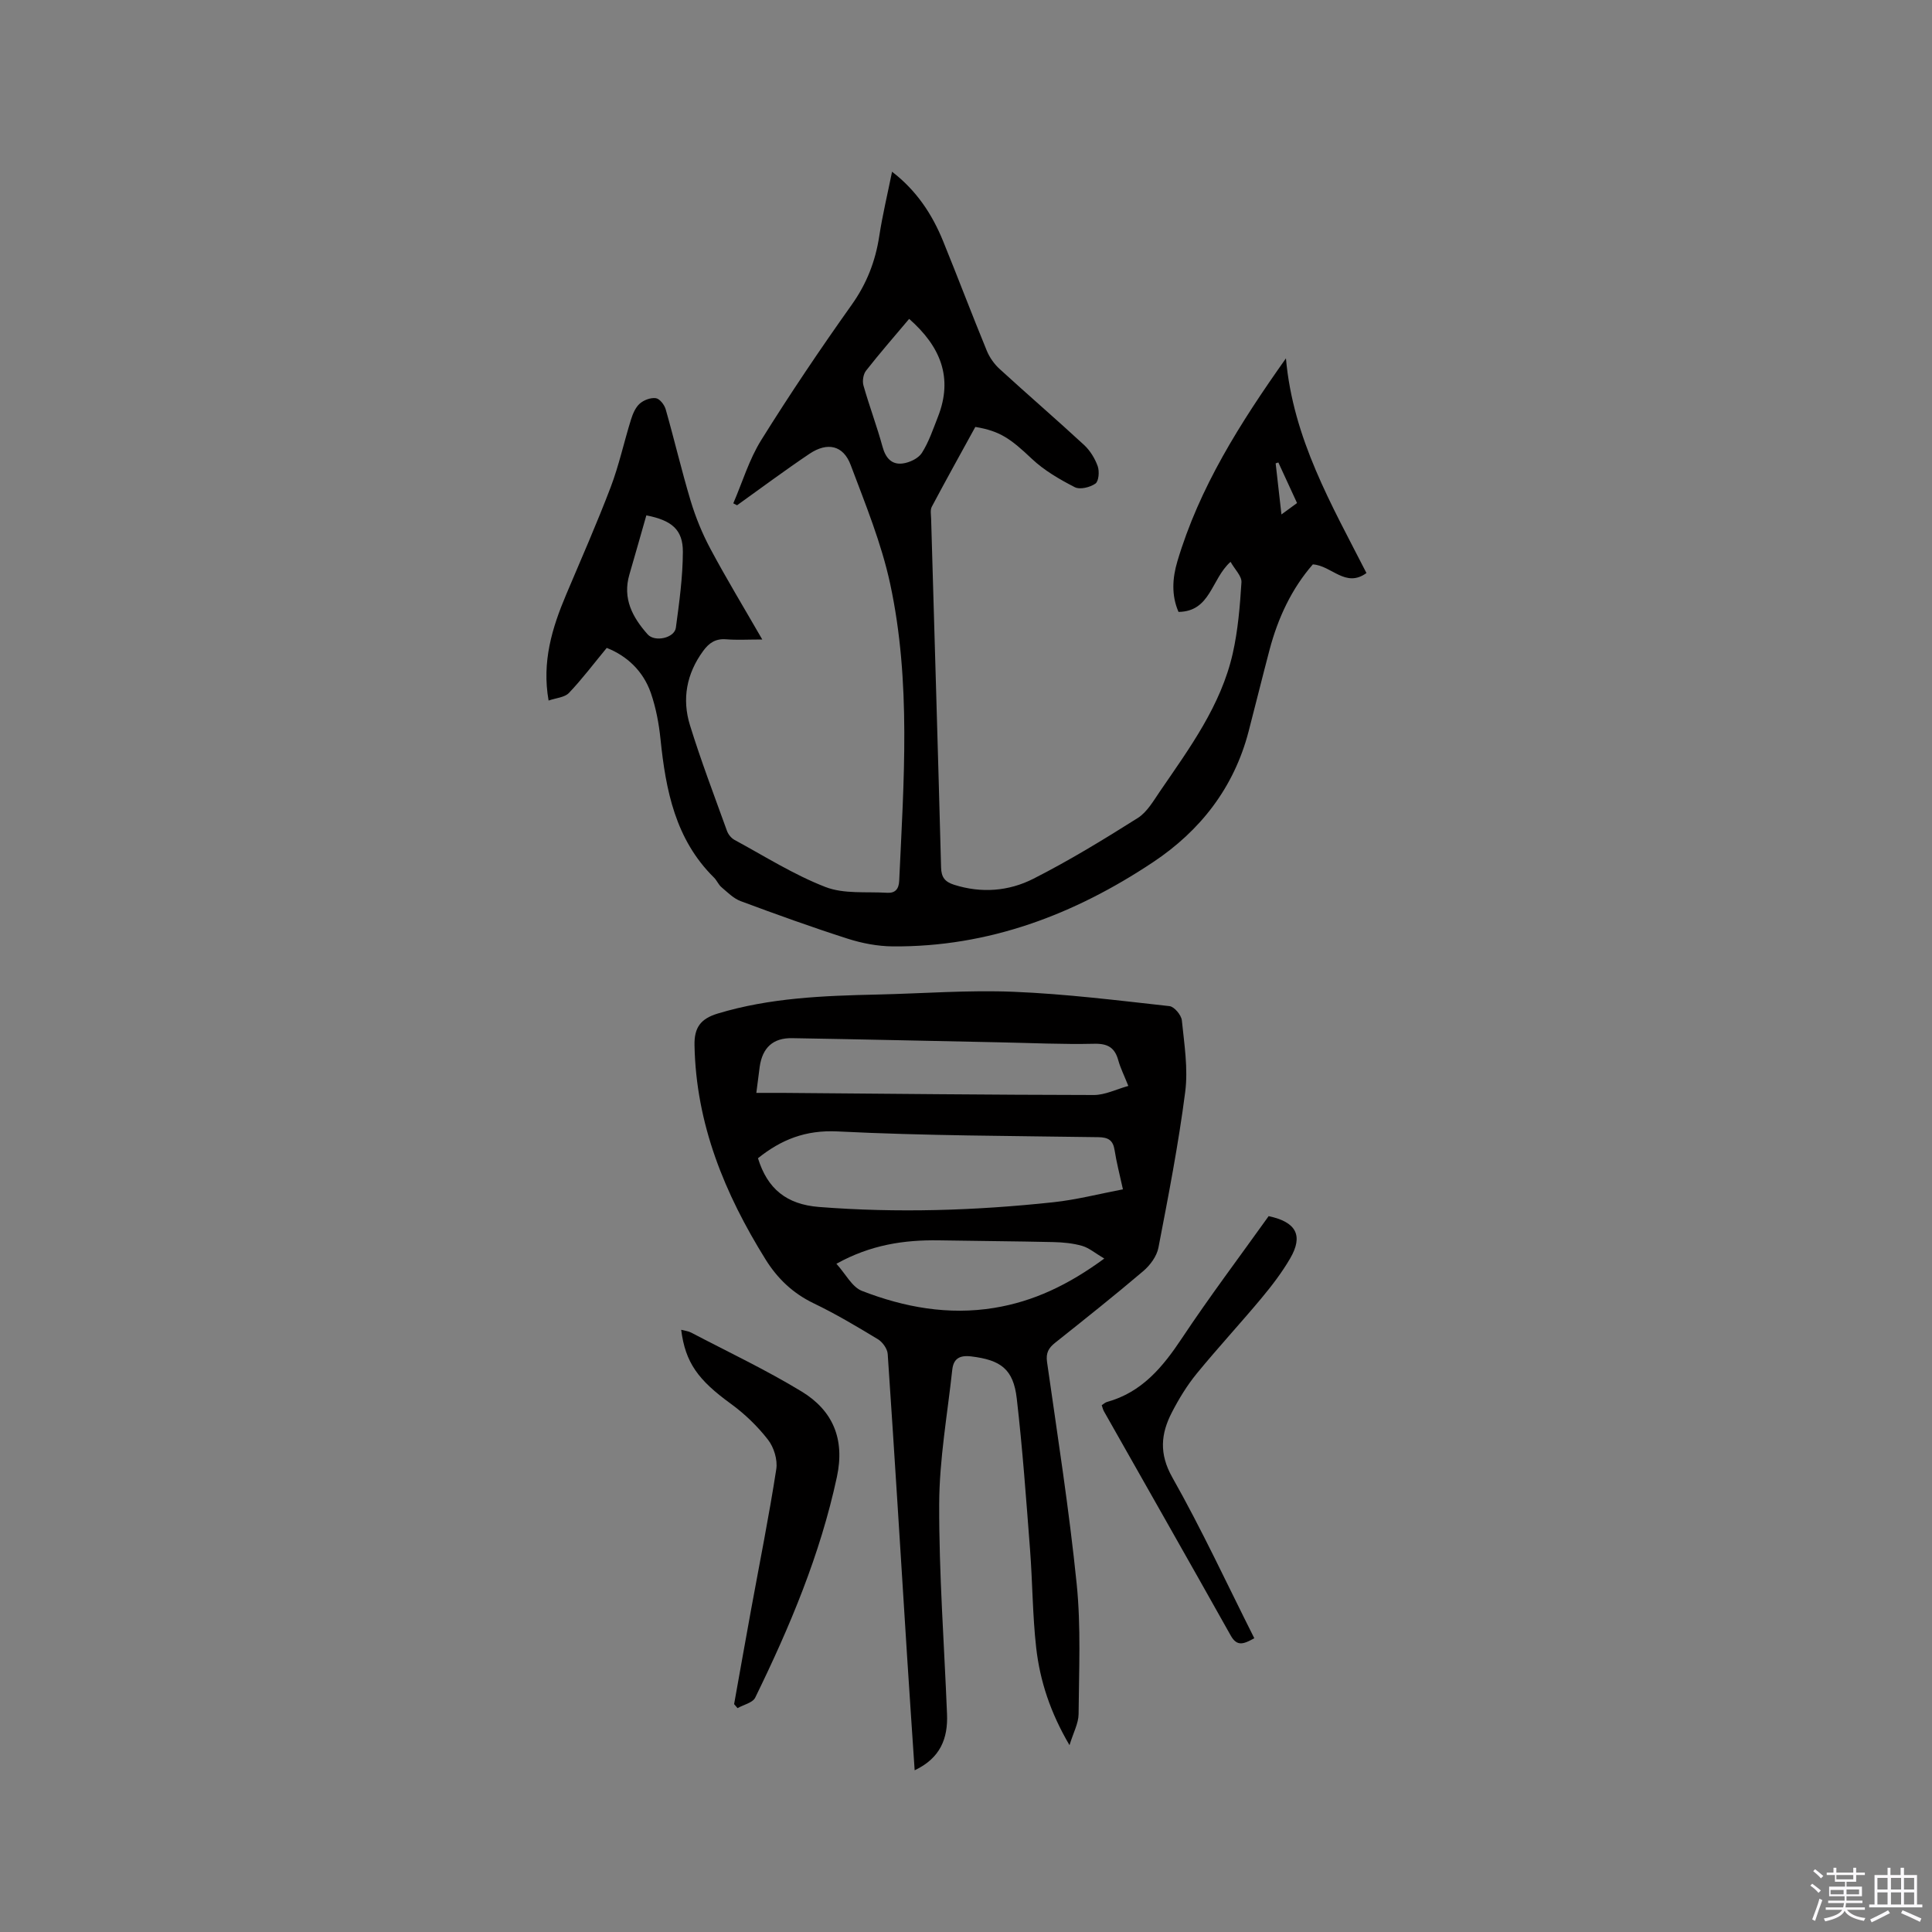
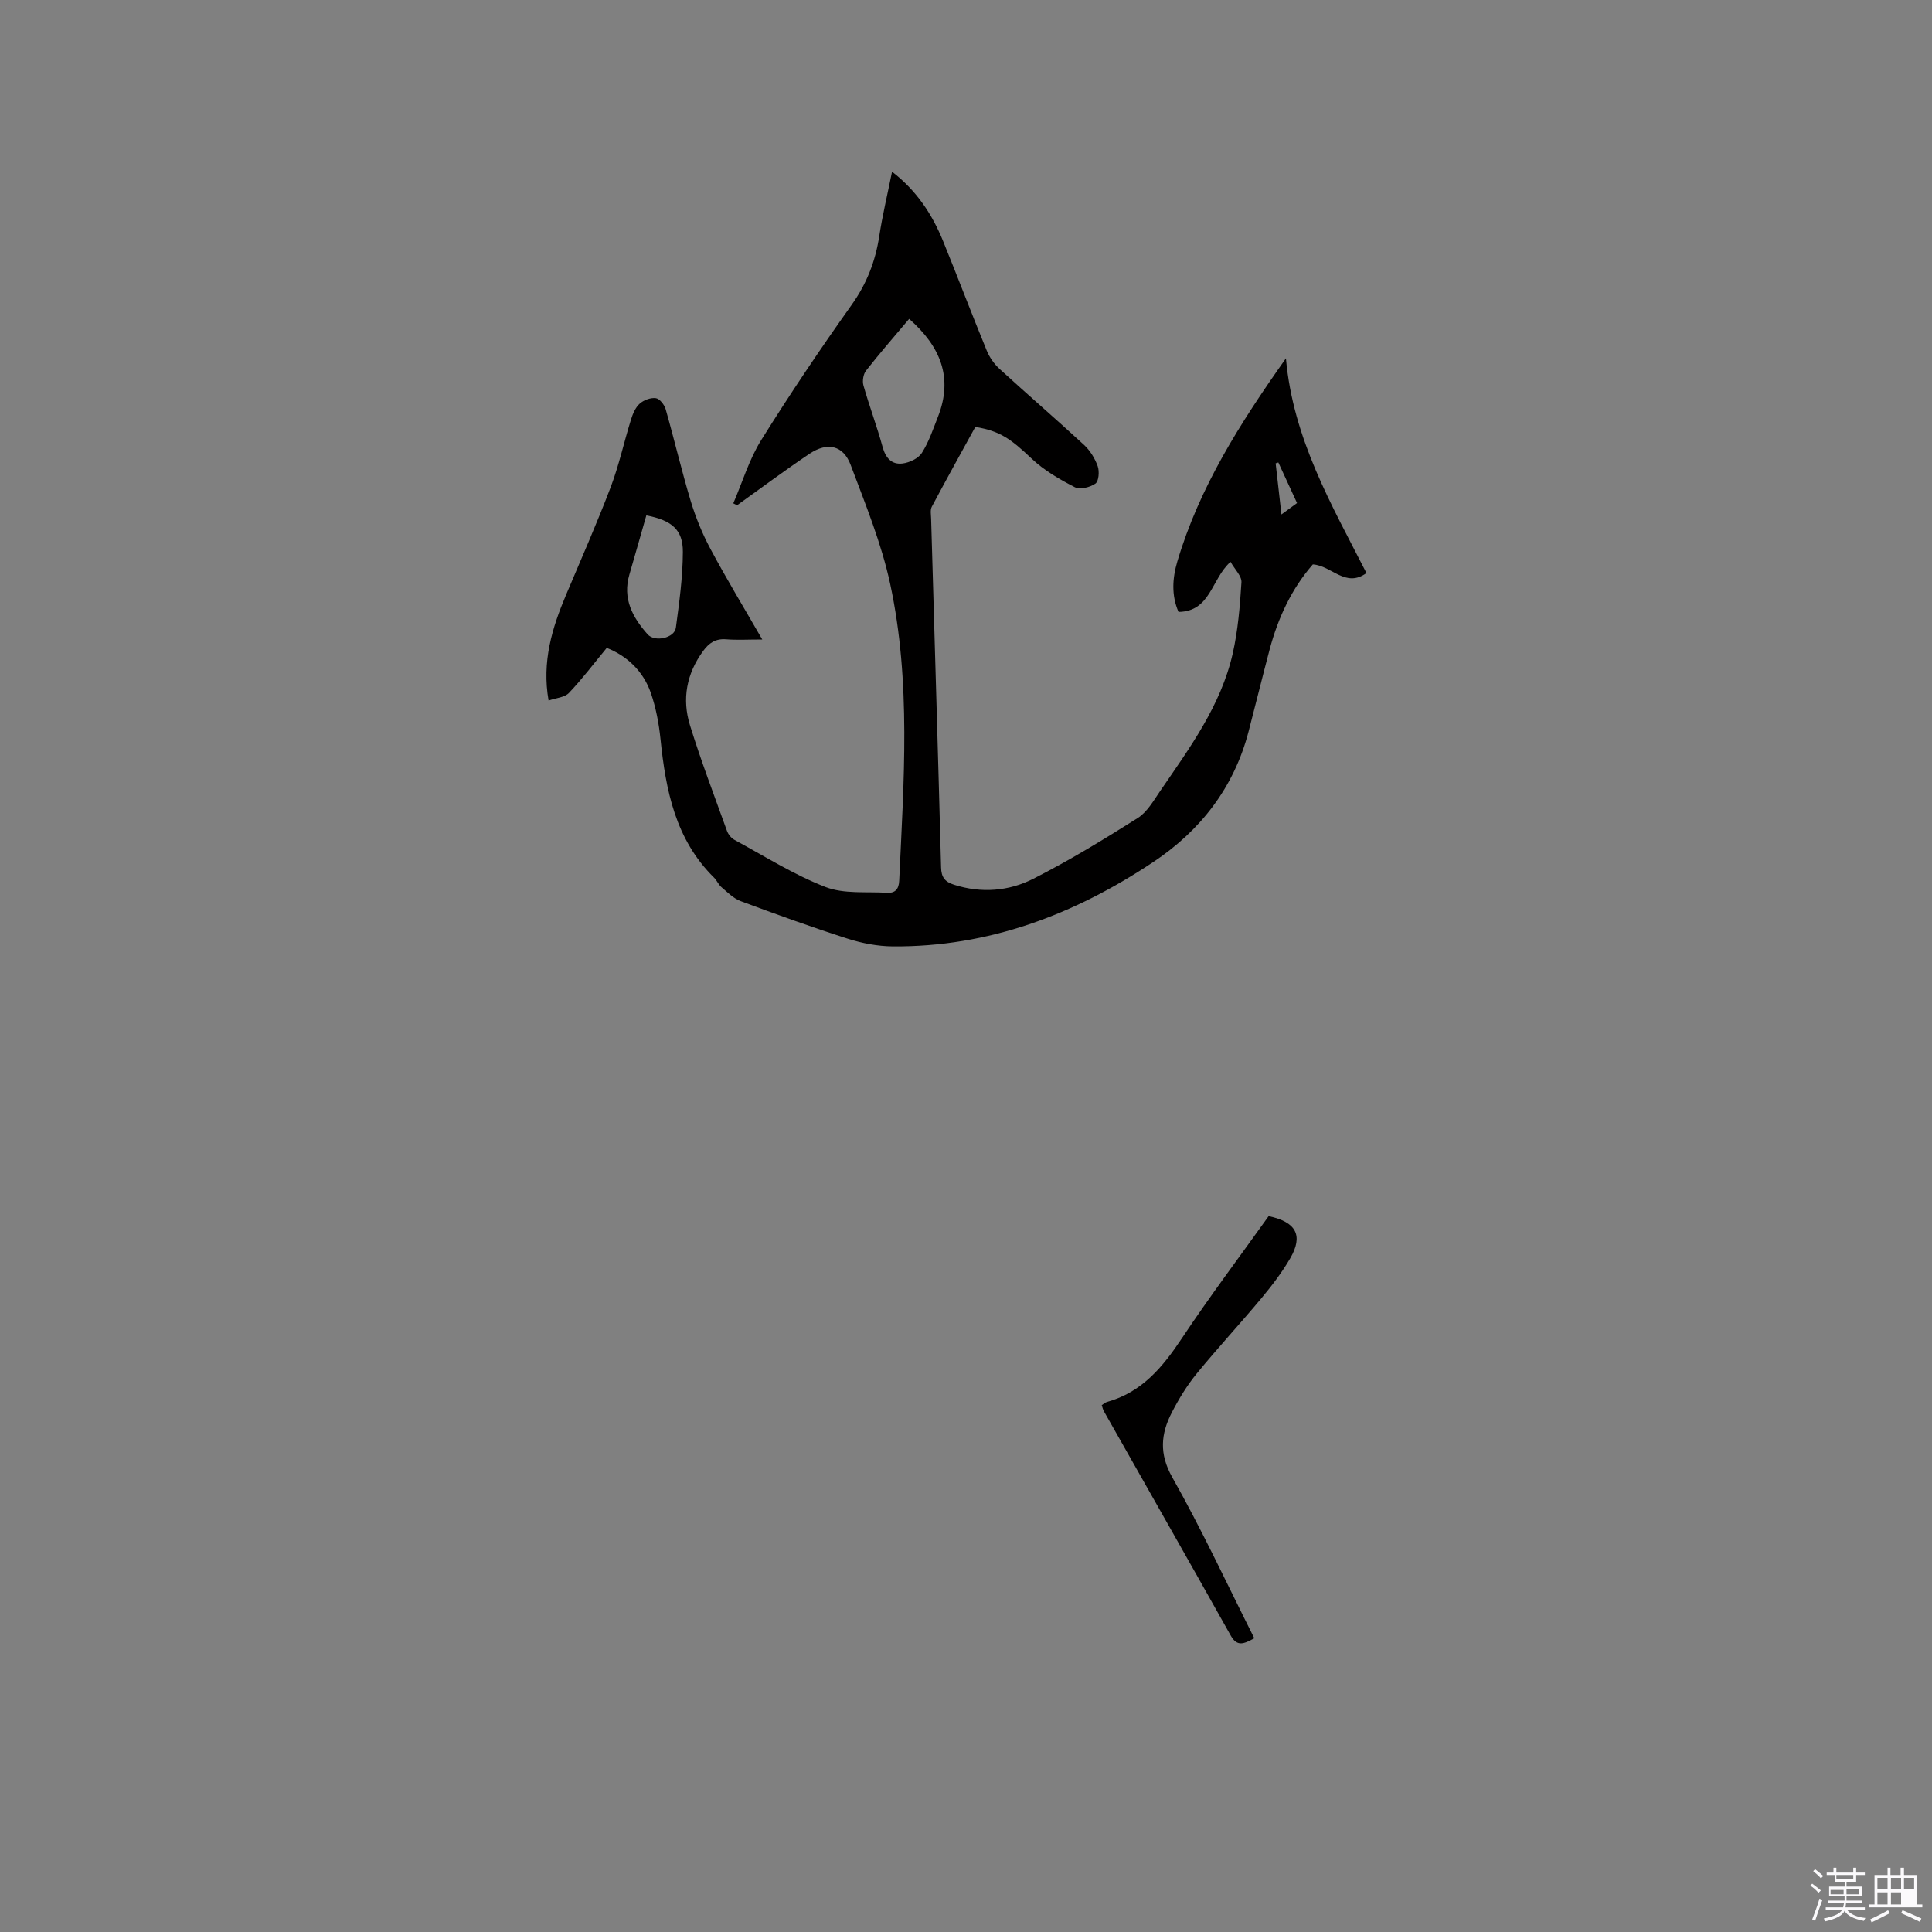
<svg xmlns="http://www.w3.org/2000/svg" enable-background="new 0 0 400 400" viewBox="0 0 400 400">
  <rect x="0" y="0" width="400" height="400" fill="#808080" stroke="none" />
  <path d="m374.8 390.4.4-.4c.7.5 1.3 1 1.8 1.4l-.5.5c-.5-.6-1.1-1.1-1.7-1.5zm1 7.3-.6-.3c.5-1.4 1.1-2.8 1.5-4.3.2.1.4.2.6.3-.5 1.3-1 2.8-1.5 4.3zm-.4-10.3.4-.4c.4.3 1 .8 1.7 1.4l-.5.5c-.4-.5-1-1-1.6-1.5zm2.5.3h1.7v-1h.6v1h3.5v-1h.6v1h1.8v.5h-1.8v1.4h-2v1h3.2v2h-3.2v.9h3.3v.5h-3.4c0 .3-.1.6-.1.9h4v.5h-3.7c.7.9 1.9 1.5 3.8 1.7-.1.2-.2.4-.3.6-2.1-.4-3.5-1.1-4-2.1-.4 1-1.8 1.7-4 2.2-.1-.2-.2-.4-.3-.6 2.1-.4 3.4-1 3.8-1.8h-3.4v-.5h3.6c.1-.3.1-.6.2-.9h-3.3v-.5h3.4c0-.3 0-.6 0-.9h-3.2v-2h3.3v-1h-2.1v-1.4h-1.7v-.5zm1.1 3.5v1h2.7c0-.3 0-.4 0-.4 0-.1 0-.2 0-.2 0-.1 0-.2 0-.3h-2.7zm1.2-3v.9h3.5v-.9zm4.7 3h-2.6v.6.4h2.6z" fill="#fbfafc" />
-   <path d="m393.6 386.7h.6v1.5h2.7v6.1h1.1v.6h-11v-.6h1.1v-6.1h2.7v-1.5h.6v1.5h2.1v-1.5zm-2.7 8.8.4.6c-1.2.6-2.5 1.3-3.8 1.9-.1-.2-.2-.4-.3-.6 1.2-.6 2.5-1.2 3.7-1.9zm-2.2-6.7v2.4h2.1v-2.4zm0 3v2.5h2.1v-2.5zm2.8-3v2.4h2.1v-2.4zm0 3v2.5h2.1v-2.5zm6 6.1c-1.4-.7-2.7-1.3-3.9-1.8l.3-.6c1.5.6 2.7 1.2 3.9 1.7zm-1.2-9.1h-2.1v2.4h2.1zm-2.1 3v2.5h2.1v-2.5z" fill="#fbfafc" />
+   <path d="m393.6 386.7h.6v1.5h2.7v6.1h1.1v.6h-11v-.6h1.1v-6.1h2.7v-1.5h.6v1.5h2.1v-1.5zm-2.7 8.8.4.6c-1.2.6-2.5 1.3-3.8 1.9-.1-.2-.2-.4-.3-.6 1.2-.6 2.5-1.2 3.7-1.9zm-2.2-6.7v2.4h2.1v-2.4zm0 3v2.5h2.1v-2.5zm2.8-3v2.4h2.1v-2.4zm0 3v2.5h2.1v-2.5zm6 6.1c-1.4-.7-2.7-1.3-3.9-1.8l.3-.6c1.5.6 2.7 1.2 3.9 1.7zm-1.2-9.1h-2.1v2.4h2.1zm-2.1 3v2.5v-2.5z" fill="#fbfafc" />
  <g fill="#010000">
    <path d="m125.62 134.14c-2.71 3.28-5.1 6.46-7.83 9.33-.89.93-2.65 1.03-4.21 1.57-1.42-8.03.72-15.03 3.63-21.92 3.13-7.4 6.37-14.76 9.23-22.27 1.72-4.53 2.75-9.33 4.2-13.98.37-1.19.92-2.51 1.81-3.3.83-.74 2.27-1.28 3.34-1.13.79.11 1.77 1.37 2.03 2.29 1.8 6.31 3.29 12.71 5.18 18.99 1.03 3.4 2.4 6.76 4.08 9.9 3.28 6.14 6.89 12.1 10.74 18.78-2.92 0-5.21.14-7.48-.04-2.18-.17-3.53.73-4.76 2.42-3.45 4.71-4.41 9.95-2.73 15.37 2.28 7.38 5.04 14.6 7.66 21.87.26.73.89 1.51 1.56 1.87 6.22 3.37 12.27 7.21 18.82 9.75 3.84 1.49 8.48.94 12.77 1.2 1.61.1 2.43-.69 2.51-2.48.94-20.55 2.5-41.17-1.87-61.48-1.81-8.41-5.14-16.53-8.18-24.62-1.52-4.06-4.81-4.8-8.52-2.31-5.09 3.42-10.01 7.09-15 10.66-.26-.13-.52-.27-.78-.4 1.89-4.38 3.28-9.08 5.78-13.09 5.94-9.53 12.22-18.85 18.73-28.01 3.11-4.37 4.91-9 5.71-14.22.67-4.37 1.71-8.68 2.65-13.34 5.09 3.92 8.3 8.81 10.56 14.35 3.07 7.54 5.95 15.16 9.05 22.7.58 1.42 1.56 2.8 2.7 3.83 5.77 5.28 11.7 10.39 17.44 15.69 1.25 1.16 2.26 2.8 2.83 4.41.38 1.07.22 3.1-.47 3.59-1.11.78-3.21 1.3-4.29.74-3.15-1.62-6.33-3.46-8.88-5.87-4.38-4.14-6.57-5.75-11.7-6.6-2.97 5.41-6.04 10.93-9.01 16.52-.36.67-.16 1.67-.14 2.51.69 24.05 1.42 48.11 2.06 72.17.05 2.05.79 2.98 2.69 3.59 5.67 1.8 11.33 1.34 16.41-1.24 7.43-3.77 14.57-8.13 21.62-12.58 1.94-1.23 3.26-3.57 4.63-5.57 6.1-8.91 12.58-17.69 15.03-28.47 1.09-4.82 1.5-9.82 1.81-14.76.08-1.29-1.38-2.67-2.26-4.24-4.03 3.61-4.1 10.27-10.77 10.37-1.5-3.43-1.27-6.99-.24-10.46 4.55-15.31 12.95-28.58 22.48-42.04 1.47 16.66 9.45 30.31 16.67 44.45-4.33 3.16-7.19-1.54-11.1-1.79-4.37 5-7.21 11.06-8.96 17.67-1.49 5.63-2.87 11.28-4.34 16.91-3.03 11.64-9.98 20.56-19.82 27.1-16.28 10.83-34.02 17.57-53.88 17.41-3.11-.03-6.32-.64-9.29-1.59-7.46-2.39-14.83-5.05-22.17-7.78-1.48-.55-2.72-1.82-3.97-2.88-.63-.53-.96-1.41-1.56-2-8-7.9-9.98-18.07-11.07-28.66-.33-3.24-.95-6.52-2.01-9.59-1.6-4.56-4.98-7.67-9.12-9.3zm62.61-68.12c-3.13 3.72-6.13 7.15-8.93 10.73-.57.73-.79 2.14-.53 3.06 1.21 4.27 2.79 8.44 3.96 12.72.63 2.3 1.89 3.71 4.14 3.43 1.43-.18 3.26-1.04 3.99-2.18 1.45-2.28 2.33-4.94 3.33-7.48 3.2-8.13.51-14.59-5.96-20.28zm-54.41 40.68c-1.2 4.18-2.33 8.22-3.51 12.25-1.46 4.97.65 8.87 3.78 12.39 1.48 1.66 5.55.76 5.84-1.37.7-5.21 1.43-10.46 1.45-15.7.02-4.59-2.27-6.54-7.56-7.57zm130.85-10.95c-.19.06-.37.12-.56.18.38 3.35.76 6.7 1.2 10.58 1.38-1.01 2.27-1.66 3.23-2.36-1.36-2.96-2.61-5.68-3.87-8.4z" />
-     <path d="m189.37 366.52c-.55-8.26-1.08-15.96-1.57-23.66-1.32-20.84-2.59-41.69-4.01-62.53-.07-1.09-1.08-2.49-2.05-3.07-4.35-2.63-8.73-5.24-13.31-7.44-4.29-2.07-7.48-5.13-9.93-9.07-8.46-13.6-14.4-28.01-14.71-44.35-.07-3.67 1.27-5.48 4.79-6.55 10.8-3.27 21.89-3.69 33.02-3.94 9.43-.21 18.88-.96 28.28-.57 10.78.44 21.52 1.78 32.26 2.97.98.11 2.44 1.85 2.55 2.95.5 4.93 1.32 10 .69 14.84-1.39 10.8-3.48 21.52-5.54 32.22-.34 1.76-1.7 3.62-3.12 4.83-5.97 5.08-12.12 9.96-18.26 14.85-1.36 1.08-1.95 2.1-1.68 4 2.18 15.31 4.58 30.6 6.14 45.98.9 8.9.46 17.94.39 26.92-.02 1.9-1.08 3.8-1.88 6.42-3.96-6.73-6.12-13.3-6.9-20.19-.76-6.72-.75-13.53-1.27-20.29-.8-10.44-1.55-20.89-2.75-31.29-.7-6.11-3.33-7.98-9.43-8.72-2.49-.3-3.69.53-3.93 2.81-1 9.24-2.67 18.49-2.7 27.75-.05 14.49 1.04 28.98 1.62 43.48.21 5.01-1.34 9.11-6.7 11.65zm-32.44-126.72c1.96 6.35 5.92 9.56 12.64 10.09 16.23 1.27 32.39.75 48.52-.98 4.77-.51 9.47-1.73 14.4-2.67-.69-3.16-1.34-5.61-1.72-8.09-.32-2.06-1.28-2.68-3.36-2.71-18-.27-36.02-.29-53.99-1.19-6.63-.33-11.68 1.69-16.49 5.55zm-.34-13.53c2.03 0 3.71-.01 5.4 0 21.49.17 42.99.41 64.48.44 2.32 0 4.65-1.19 7.14-1.88-.93-2.32-1.65-3.75-2.07-5.27-.72-2.65-2.17-3.53-5.01-3.46-6.55.15-13.12-.17-19.68-.3-14.29-.29-28.57-.62-42.86-.86-3.95-.07-6.13 1.98-6.7 5.9-.23 1.68-.43 3.36-.7 5.43zm16.58 35.38c1.92 2.12 3.24 4.83 5.3 5.62 8.76 3.4 17.88 5.06 27.34 3.52 8.18-1.33 15.39-4.77 22.82-10.22-1.9-1.12-3.14-2.2-4.57-2.62-1.9-.55-3.95-.74-5.94-.79-7.92-.18-15.85-.22-23.77-.36-7.19-.11-14.1.92-21.18 4.85z" />
-     <path d="m151.99 352.82c1.17-6.53 2.33-13.07 3.52-19.6 1.77-9.68 3.71-19.33 5.21-29.05.3-1.94-.49-4.53-1.72-6.1-2.17-2.79-4.81-5.34-7.67-7.42-6.79-4.93-9.43-8.51-10.3-15.33.75.2 1.48.27 2.07.58 7.66 4.02 15.51 7.72 22.89 12.21 6.43 3.92 8.97 9.81 7.28 17.68-3.45 16.07-9.75 31.03-16.91 45.68-.52 1.07-2.41 1.47-3.66 2.18-.23-.28-.47-.56-.71-.83z" />
    <path d="m259.69 339.18c-2.15 1.18-3.55 1.81-4.87-.54-8.7-15.52-17.51-30.97-26.27-46.46-.2-.36-.29-.79-.45-1.25.39-.25.71-.56 1.09-.67 7.21-1.99 11.53-7.2 15.49-13.16 5.74-8.63 11.99-16.93 17.98-25.31 5.72 1.21 7.21 4.01 4.46 8.74-1.69 2.9-3.76 5.62-5.92 8.21-4.41 5.29-9.1 10.35-13.46 15.68-1.99 2.44-3.67 5.2-5.12 8.01-2.28 4.41-2.67 8.55.09 13.44 6.09 10.77 11.3 22.02 16.98 33.31z" />
  </g>
</svg>